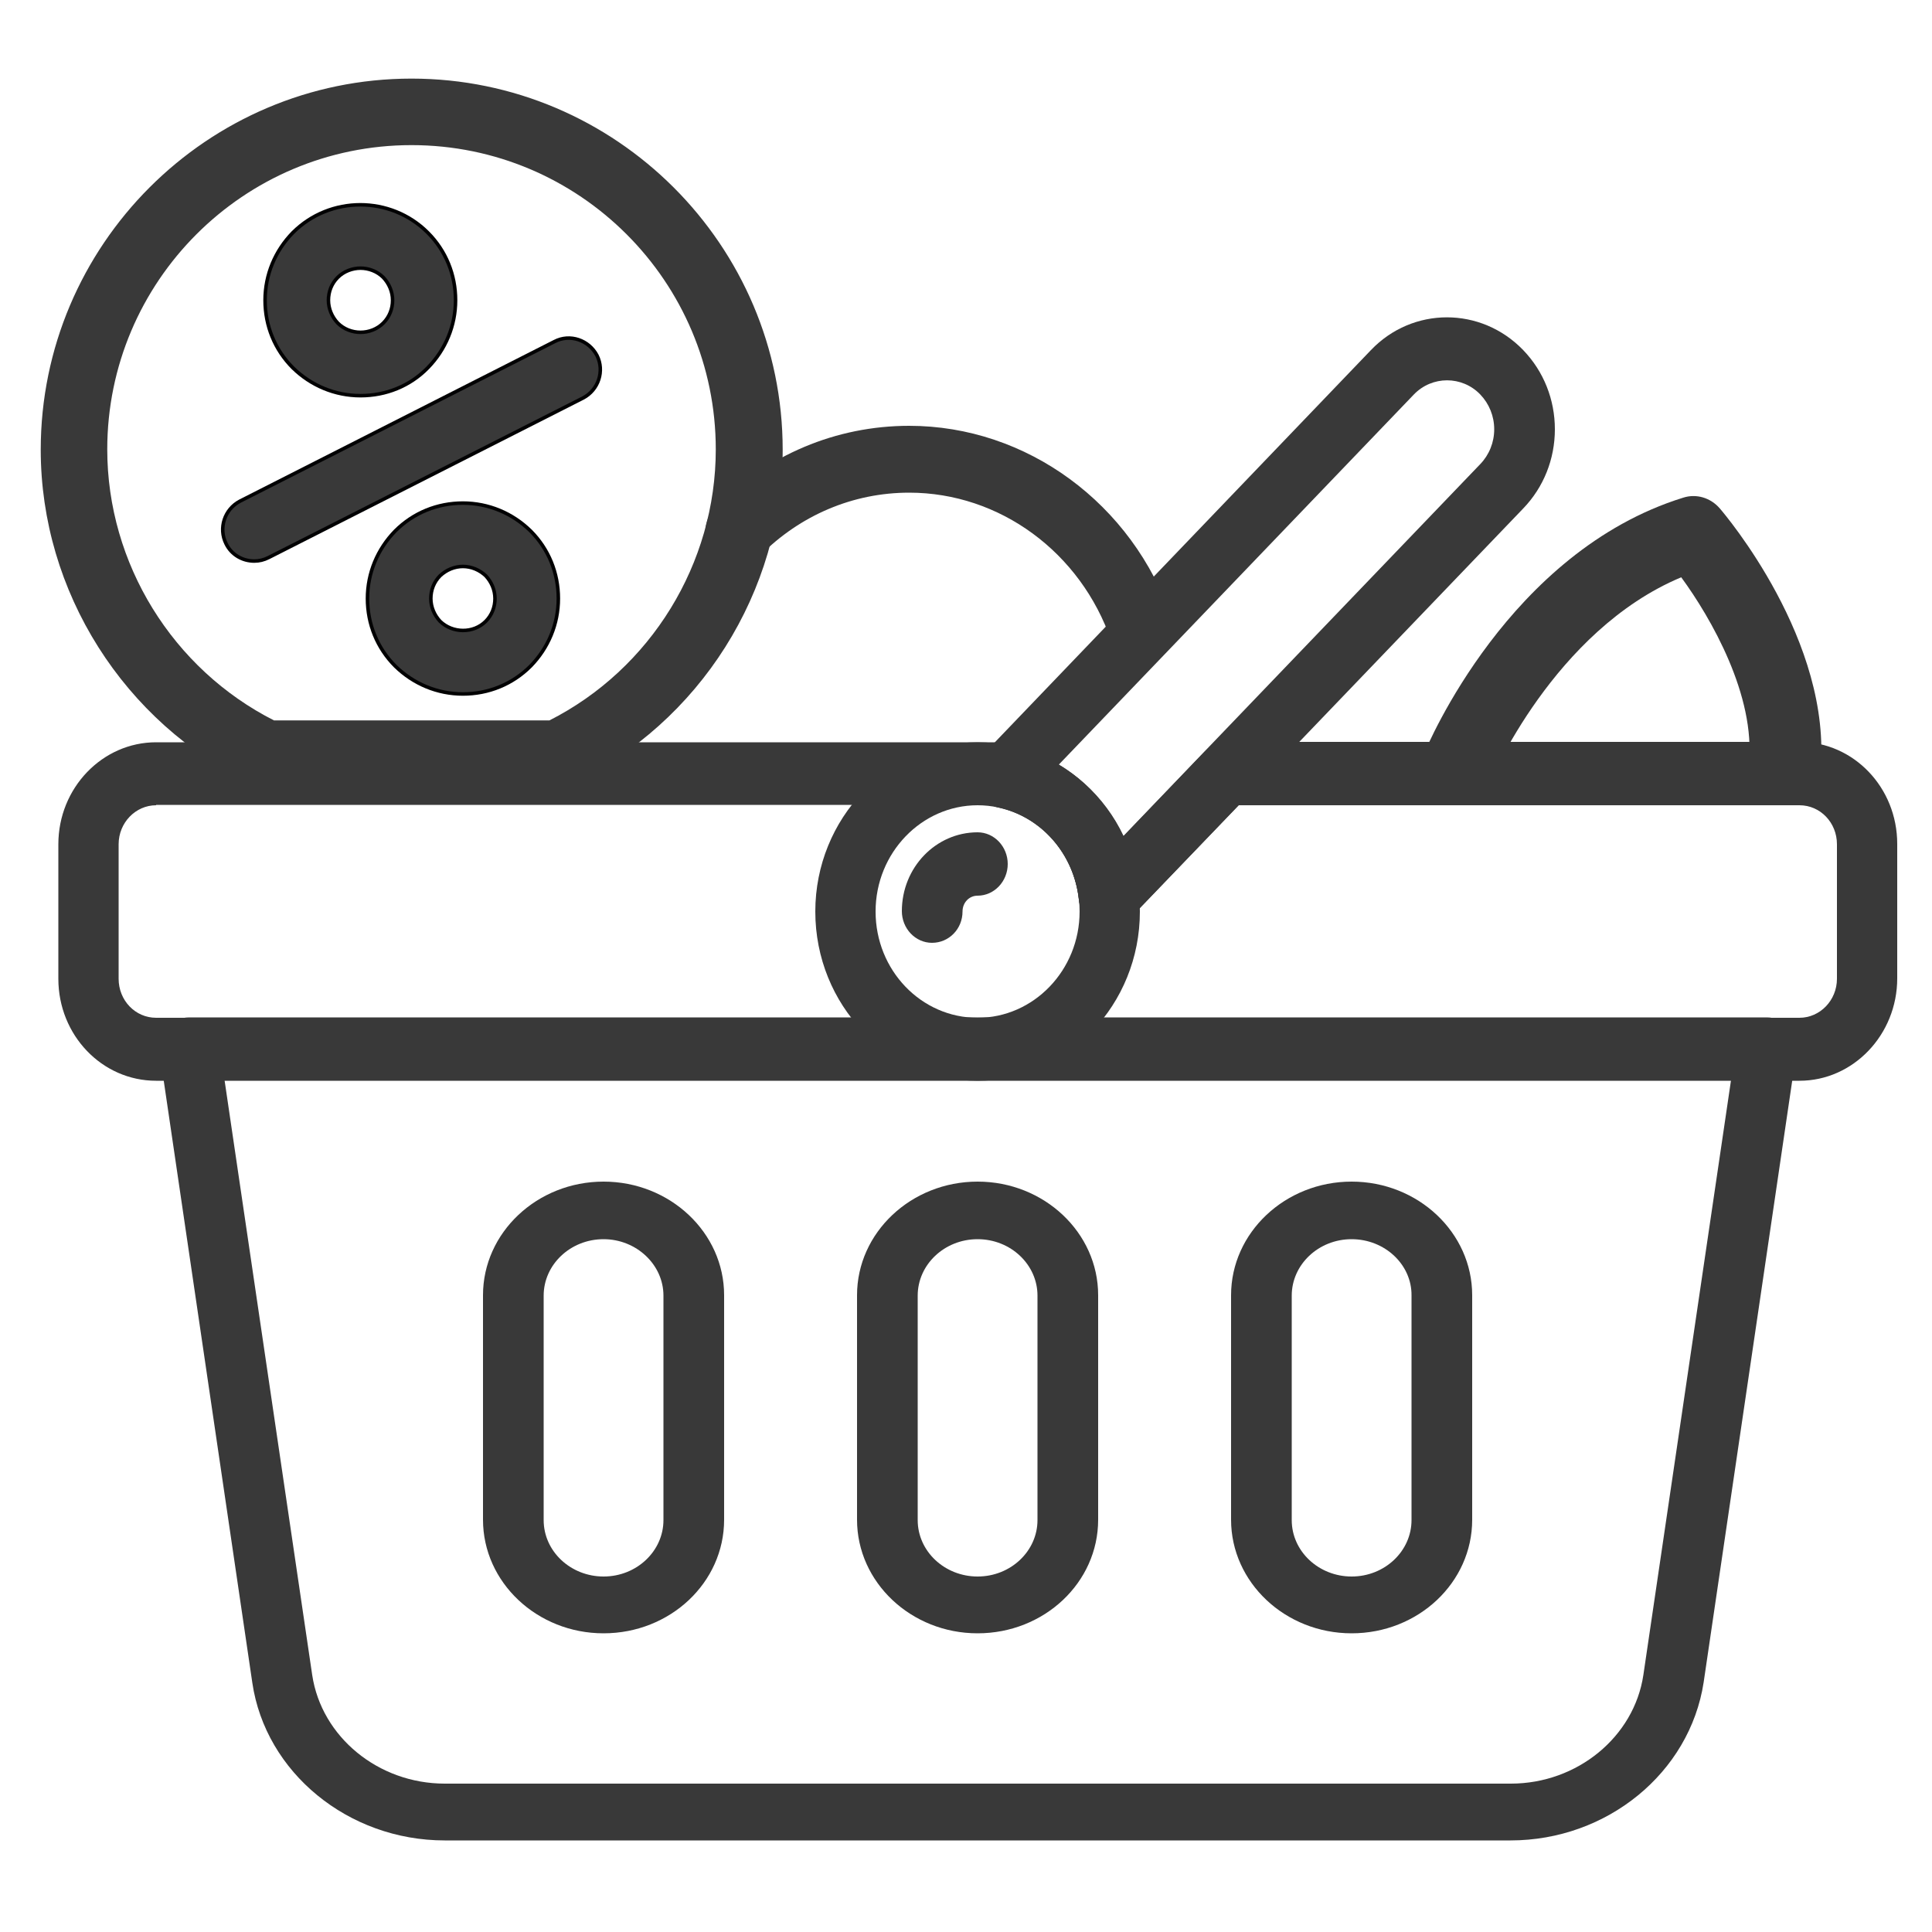
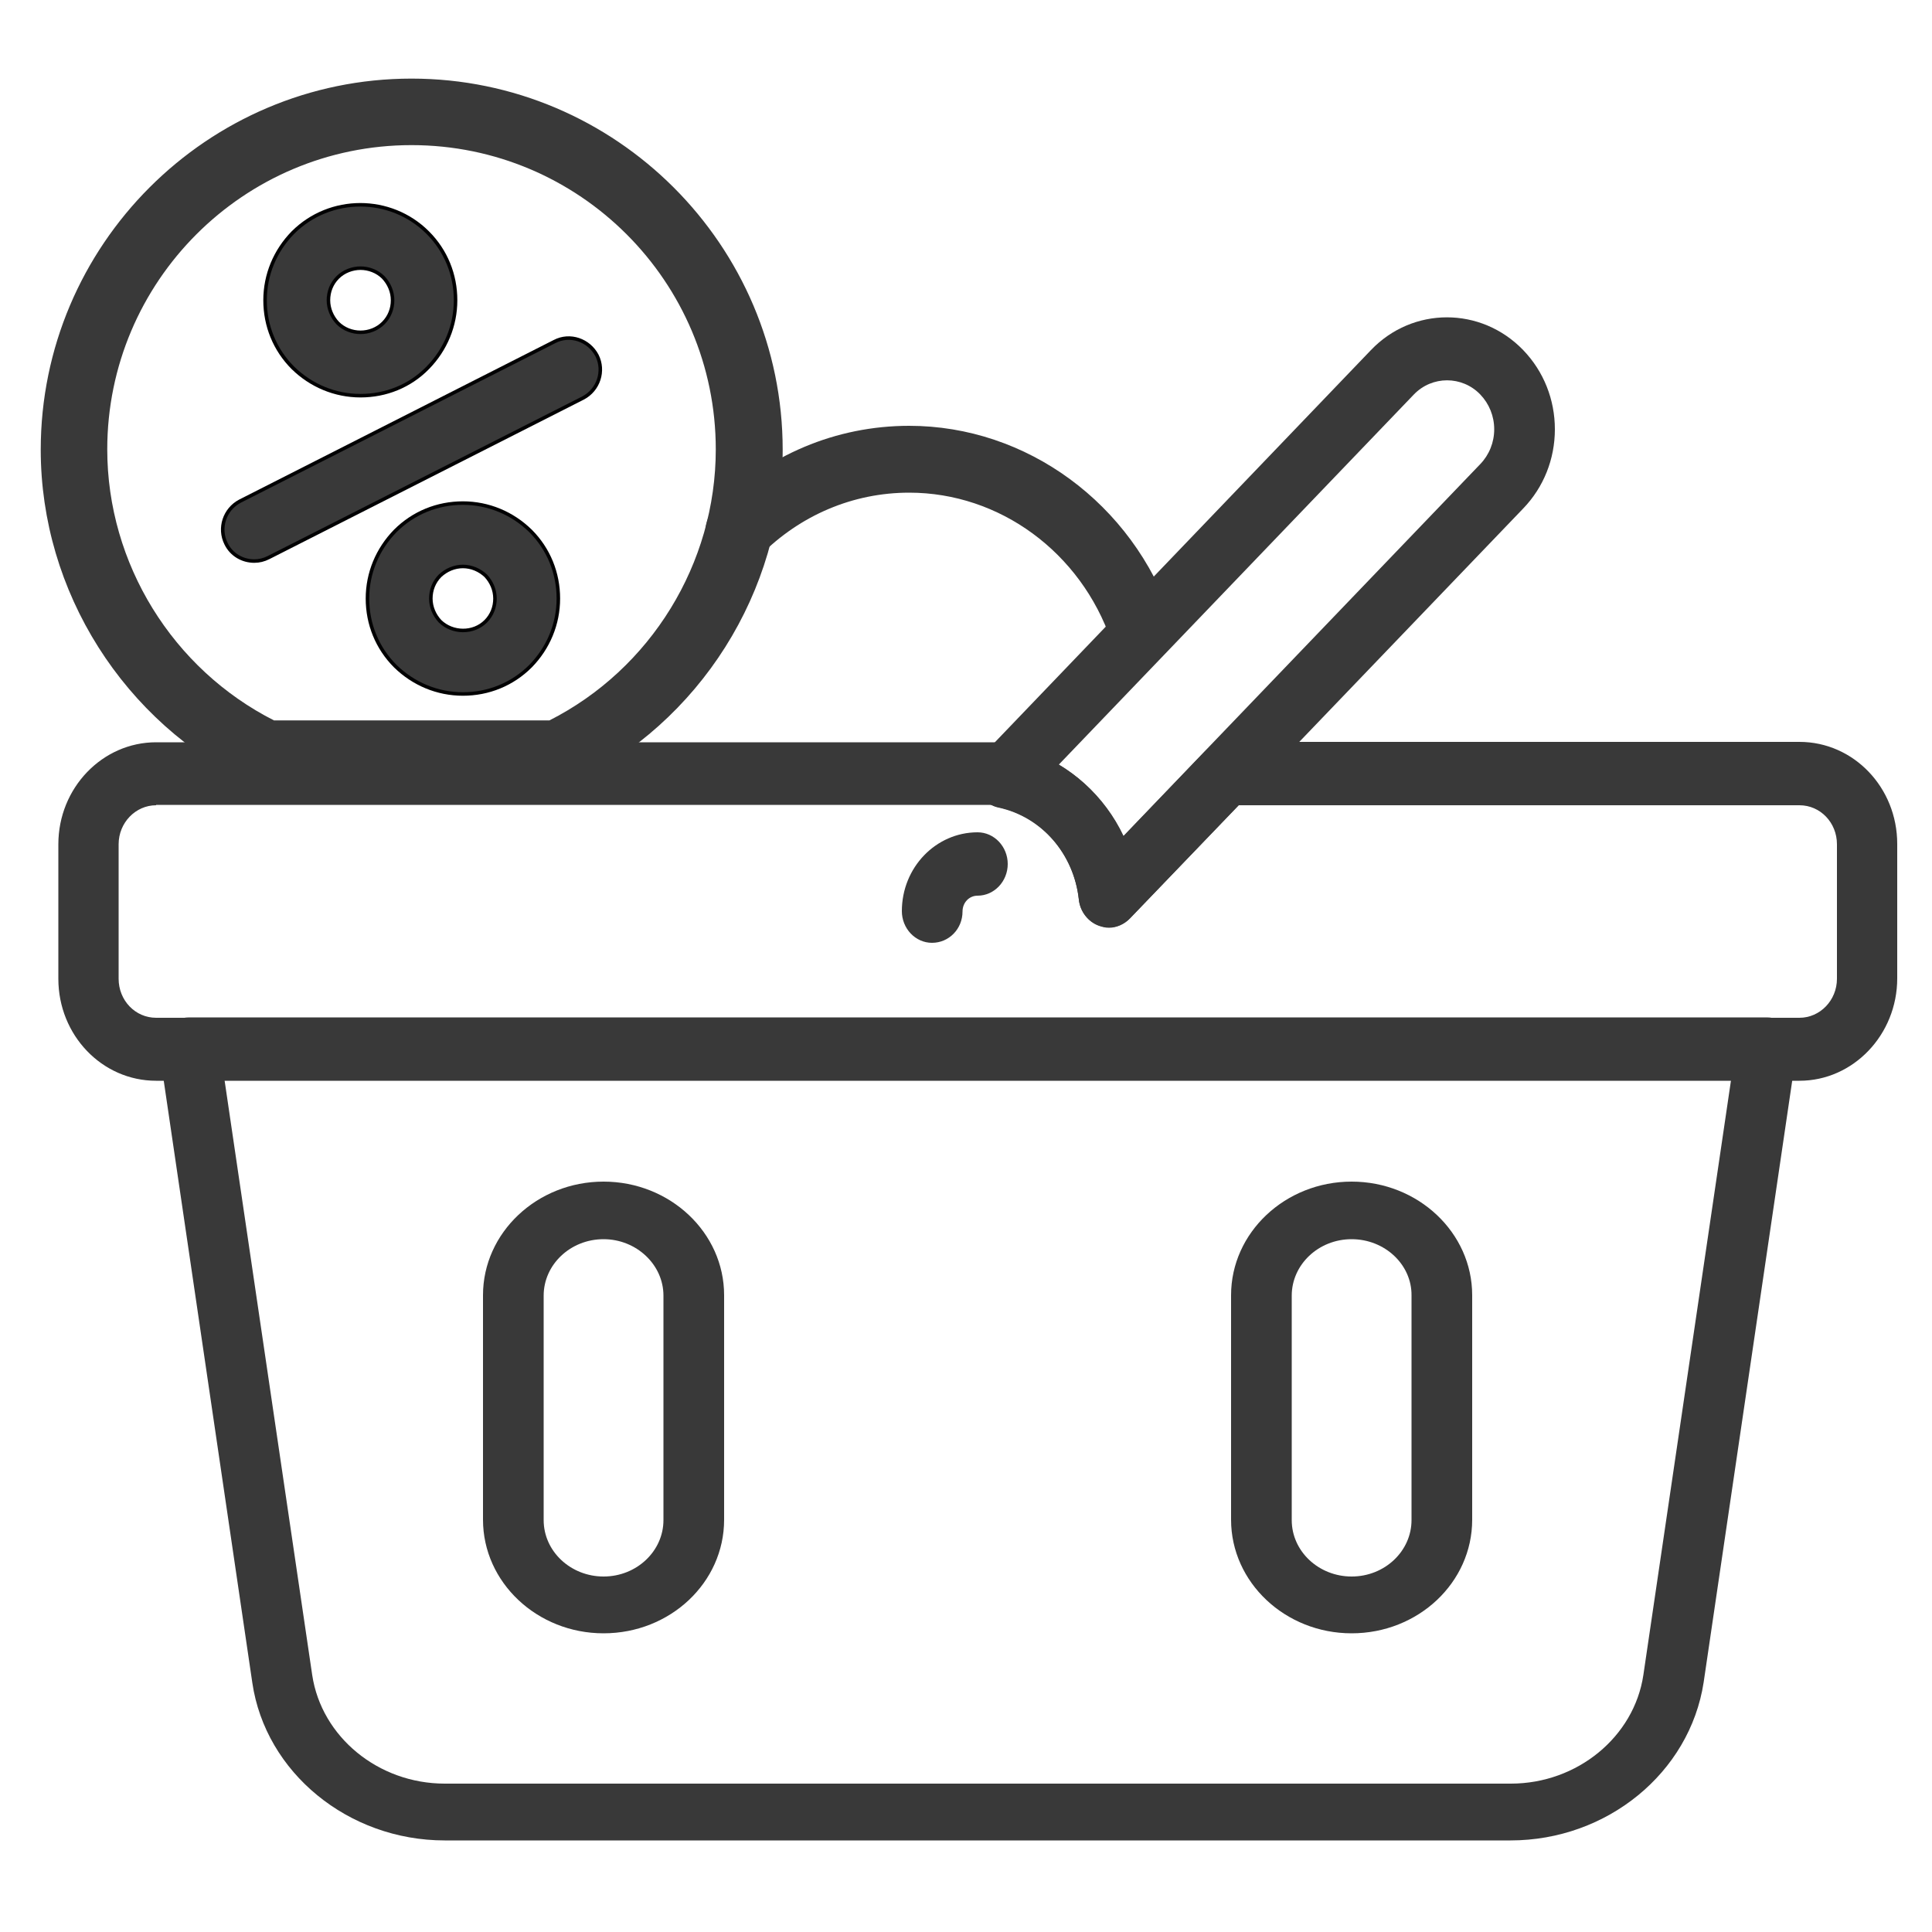
<svg xmlns="http://www.w3.org/2000/svg" version="1.1" id="Layer_1" x="0px" y="0px" viewBox="0 0 500 500" style="enable-background:new 0 0 500 500;" xml:space="preserve">
  <style type="text/css">
	.st0{fill:#393939;}
	.st1{fill:#393939;stroke:#020203;stroke-width:0.915;stroke-miterlimit:10;}
	.st2{fill:#393939;stroke:#393939;stroke-width:0.915;stroke-miterlimit:10;}
</style>
  <path class="st0" d="M390.9,476.3H115.1c-25,0-46.4-17.6-49.8-40.8L41.2,271.7c-0.3-2.1,0.4-4.3,1.9-5.9s3.6-2.5,5.9-2.5h408.2  c2.3,0,4.4,0.9,5.9,2.5s2.2,3.7,1.9,5.9l-24.1,163.7C437.3,458.8,415.9,476.3,390.9,476.3z M57.9,278.1l22.9,155.4  c2.4,16,17.1,28.1,34.3,28.1H391c17.2,0,31.9-12.1,34.3-28.1l22.9-155.4H57.9z" />
  <path class="st0" d="M156.2,422.7c-17.2,0-31.2-13.2-31.2-29.4v-58.1c0-16.2,14-29.4,31.2-29.4s31.2,13.2,31.2,29.4v58.1  C187.4,409.6,173.4,422.7,156.2,422.7z M156.2,320.7c-8.6,0-15.5,6.6-15.5,14.6v58.1c0,8.1,7,14.6,15.5,14.6  c8.6,0,15.5-6.6,15.5-14.6v-58.1C171.7,327.3,164.7,320.7,156.2,320.7z" />
-   <path class="st0" d="M253,422.7c-17.2,0-31.2-13.2-31.2-29.4v-58.1c0-16.2,14-29.4,31.2-29.4s31.2,13.2,31.2,29.4v58.1  C284.2,409.6,270.2,422.7,253,422.7z M253,320.7c-8.6,0-15.5,6.6-15.5,14.6v58.1c0,8.1,7,14.6,15.5,14.6c8.6,0,15.5-6.6,15.5-14.6  v-58.1C268.5,327.3,261.6,320.7,253,320.7z" />
  <path class="st0" d="M349.8,422.7c-17.2,0-31.2-13.2-31.2-29.4v-58.1c0-16.2,14-29.4,31.2-29.4S381,319,381,335.2v58.1  C381,409.6,367,422.7,349.8,422.7z M349.8,320.7c-8.6,0-15.5,6.6-15.5,14.6v58.1c0,8.1,7,14.6,15.5,14.6c8.6,0,15.5-6.6,15.5-14.6  v-58.1C365.4,327.3,358.4,320.7,349.8,320.7z" />
  <path class="st0" d="M465.7,279.7H40.4c-14,0-25.3-11.8-25.3-26.4v-34.8c0-14.6,11.4-26.4,25.3-26.4h220.4c2,0,3.9,0.8,5.3,2.1  c10.9,3.7,19.8,11.8,24.7,22.2l21.1-22c1.5-1.5,3.5-2.4,5.5-2.4h148.3c14,0,25.3,11.8,25.3,26.4v34.8  C491,267.8,479.6,279.7,465.7,279.7z M40.4,208.4c-5.3,0-9.7,4.5-9.7,10.1v34.8c0,5.6,4.3,10.1,9.7,10.1h425.3  c5.3,0,9.7-4.5,9.7-10.1v-34.8c0-5.6-4.3-10.1-9.7-10.1H320.6l-28.1,29.2c-2.1,2.2-5.3,3-8.1,1.9c-2.8-1-4.9-3.7-5.2-6.8  c-1.3-11.8-9.6-21.4-20.8-23.8c-0.6-0.1-1.1-0.3-1.7-0.6H40.4V208.4z" />
-   <path class="st0" d="M253,279.7c-23.2,0-42-19.6-42-43.8c0-24.1,18.9-43.8,42-43.8c23.2,0,42,19.6,42,43.8  C295,260,276.2,279.7,253,279.7z M253,208.4c-14.5,0-26.4,12.3-26.4,27.5s11.8,27.5,26.4,27.5c14.5,0,26.4-12.3,26.4-27.5  S267.5,208.4,253,208.4z" />
  <path class="st0" d="M241.2,244c-4.3,0-7.8-3.7-7.8-8.2c0-11.3,8.8-20.4,19.6-20.4c4.3,0,7.8,3.7,7.8,8.2s-3.5,8.2-7.8,8.2  c-2.2,0-3.9,1.8-3.9,4.1C249.1,240.4,245.6,244,241.2,244z" />
  <path class="st0" d="M287,240.1c-0.9,0-1.7-0.2-2.6-0.5c-2.8-1-4.9-3.7-5.2-6.8c-1.3-11.8-9.6-21.4-20.8-23.8  c-2.8-0.6-5.1-2.8-5.9-5.7c-0.8-2.9-0.1-6,2-8.1L354.8,90.6c10.8-11.3,28.5-11.3,39.4,0c5.3,5.5,8.2,12.8,8.2,20.5s-2.9,15-8.2,20.5  l-101.7,106C291,239.2,289,240.1,287,240.1z M274,197.9c7.2,4.3,13,10.8,16.7,18.5l92.4-96.3c2.3-2.4,3.6-5.6,3.6-9s-1.3-6.6-3.6-9  c-4.7-4.9-12.5-4.9-17.2,0L274,197.9z" />
  <path class="st0" d="M295.4,171.7c-3.4,0-6.6-2.2-7.8-5.8c-7.9-23-28.9-38.4-52.3-38.4c-14.5,0-28.2,5.8-38.6,16.3  c-3.3,3.4-8.6,3.2-11.8-0.2c-3.2-3.5-3.1-8.9,0.2-12.3c13.5-13.6,31.3-21.1,50.2-21.1c30.4,0,57.8,20.1,68,49.9  c1.5,4.5-0.7,9.5-5,11.1C297.3,171.6,296.3,171.7,295.4,171.7z" />
-   <path class="st0" d="M377.1,208.4c-1.2,0-2.5-0.2-3.7-0.8c-4.7-2.1-6.9-7.8-4.8-12.7c0.9-2.1,21.9-52.1,67-66.1  c3.4-1.1,7.1,0,9.5,2.8c1.2,1.4,29.3,34.4,26,68.1c-0.5,5.3-5.1,9.2-10.2,8.6c-5.1-0.5-8.8-5.3-8.3-10.6  c1.8-17.6-9.8-37.8-17.5-48.3c-33,13.8-49.4,52.7-49.5,53.1C384.1,206.2,380.7,208.4,377.1,208.4z" />
  <path class="st1" d="M93.3,102.4c-6.6,0-12.8-2.6-17.5-7.2c-4.7-4.7-7.2-10.9-7.2-17.5s2.6-12.8,7.2-17.5c9.6-9.6,25.3-9.6,34.9,0  c4.7,4.7,7.2,10.9,7.2,17.5s-2.6,12.8-7.2,17.5C106.1,99.9,99.9,102.4,93.3,102.4z M93.3,69.4c-2.1,0-4.3,0.8-5.9,2.4  S85,75.5,85,77.7c0,2.2,0.9,4.3,2.4,5.9c3.2,3.2,8.6,3.2,11.8,0c1.6-1.6,2.4-3.7,2.4-5.9c0-2.2-0.9-4.3-2.4-5.9  C97.6,70.2,95.4,69.4,93.3,69.4z" />
  <path class="st1" d="M119.8,179.6c-6.6,0-12.8-2.6-17.5-7.2c-4.7-4.7-7.2-10.9-7.2-17.5s2.6-12.8,7.2-17.5  c4.7-4.7,10.9-7.2,17.5-7.2s12.8,2.6,17.5,7.2c4.7,4.7,7.2,10.9,7.2,17.5s-2.6,12.8-7.2,17.5C132.6,177.1,126.4,179.6,119.8,179.6z   M119.8,146.6c-2.2,0-4.3,0.9-5.9,2.4c-1.6,1.6-2.4,3.7-2.4,5.9s0.9,4.3,2.4,5.9c3.2,3.1,8.6,3.2,11.8,0c1.6-1.6,2.4-3.7,2.4-5.9  s-0.9-4.3-2.4-5.9C124.1,147.5,122,146.6,119.8,146.6z" />
  <path class="st1" d="M65.8,145.2c-3,0-5.9-1.6-7.3-4.5c-2-4-0.4-8.9,3.6-11l81.4-41.3c4-2.1,8.9-0.4,11,3.6c2,4,0.4,8.9-3.6,11  l-81.4,41.3C68.3,144.9,67.1,145.2,65.8,145.2z" />
  <path class="st2" d="M144.2,203.3H68.9c-1.2,0-2.4-0.3-3.5-0.8c-33-15.8-54.4-49.6-54.4-86.1c0-52.7,42.9-95.6,95.5-95.6  s95.6,42.9,95.6,95.6c0,36.5-21.3,70.3-54.4,86.1C146.7,203,145.4,203.3,144.2,203.3z M70.8,186.9h71.5  c26.5-13.4,43.4-40.9,43.4-70.6c0-43.7-35.5-79.2-79.2-79.2s-79.2,35.5-79.2,79.2C27.3,146,44.3,173.5,70.8,186.9z" />
</svg>